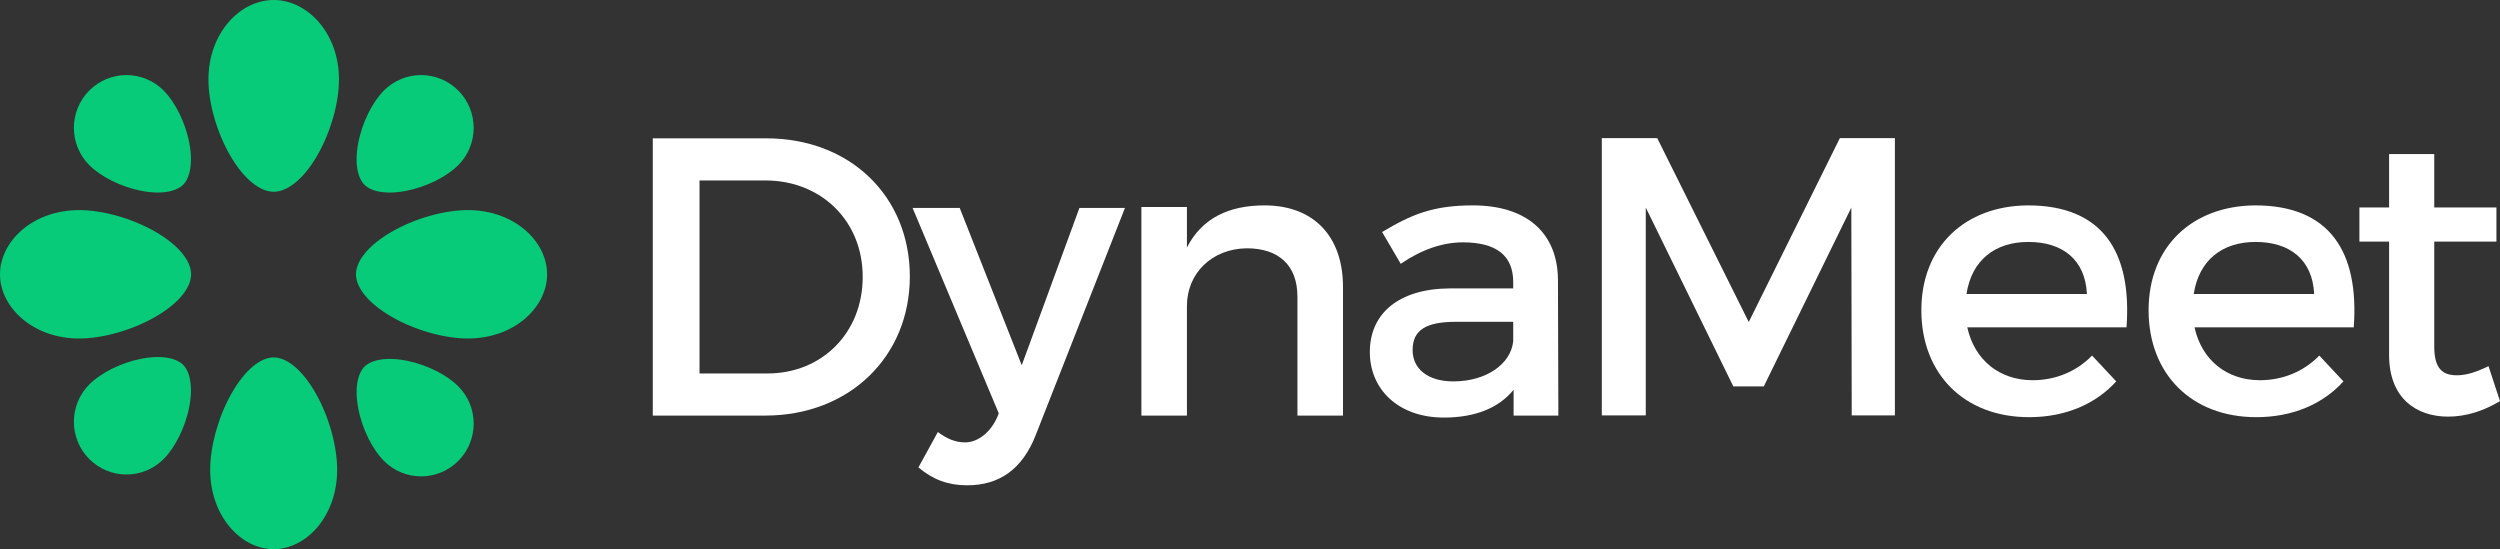
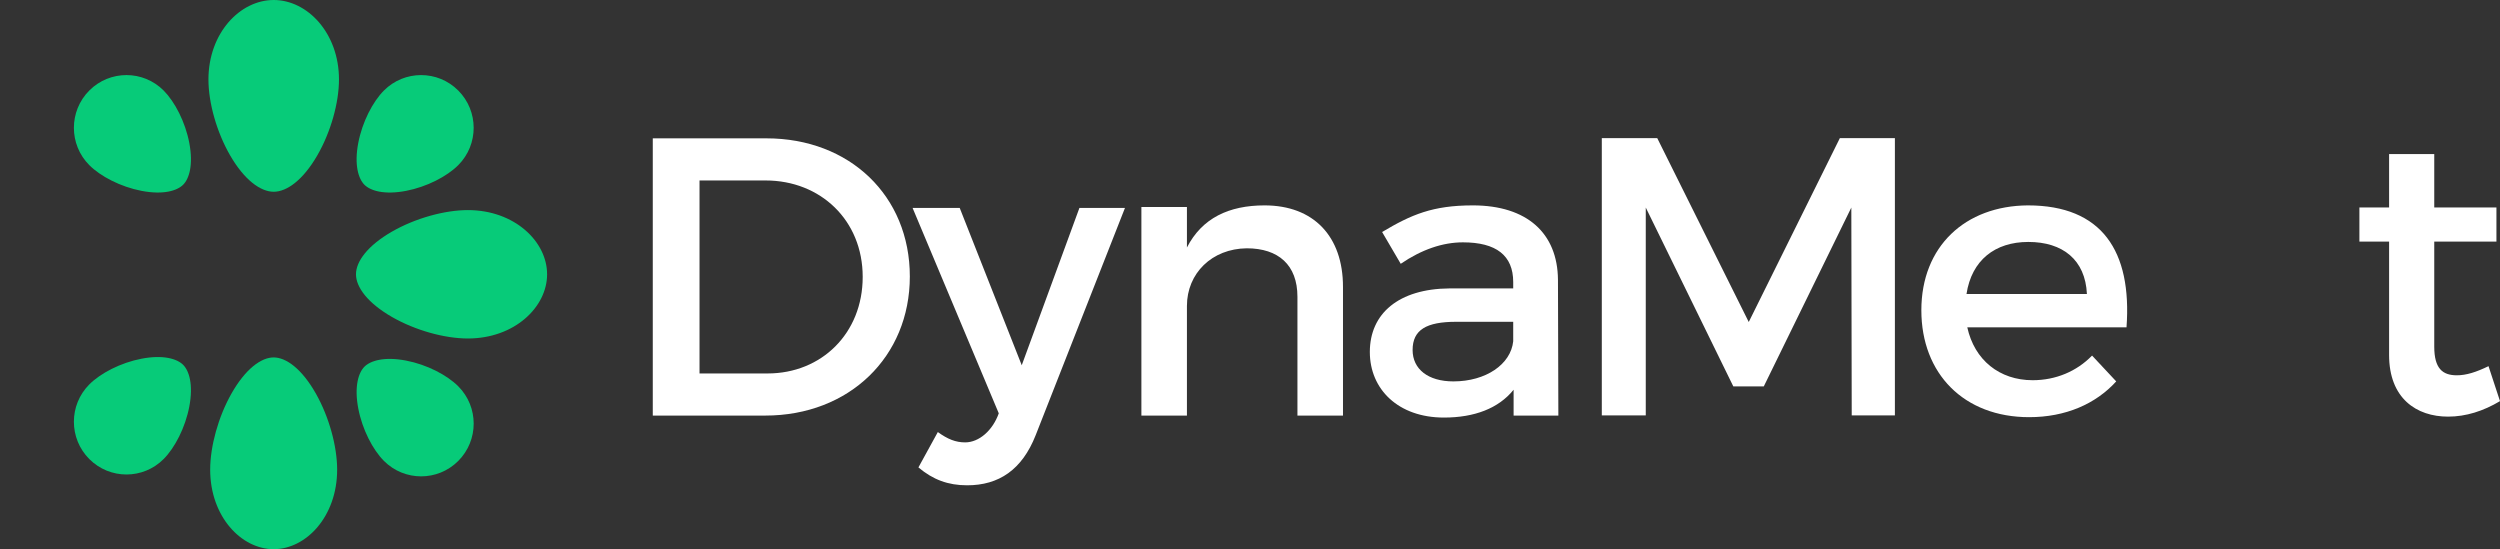
<svg xmlns="http://www.w3.org/2000/svg" width="610" height="134" viewBox="0 0 610 134" fill="none">
  <rect x="0" y="0" width="610" height="134" fill="#333333" stroke="none" />
  <path d="M369.32 101.401V95.098C365.647 99.655 359.752 101.886 352.311 101.886C341.197 101.886 334.239 95.001 334.239 85.887C334.239 76.482 341.294 70.47 353.664 70.373H369.223V68.822C369.223 62.325 365.068 59.132 356.95 59.132C352.021 59.132 346.899 60.877 341.777 64.368L337.235 56.611C344.386 52.345 349.605 50.114 359.366 50.114C372.606 50.114 380.047 56.902 380.143 68.246L380.24 101.401H369.32ZM354.63 93.062C362.555 93.062 368.643 88.893 369.223 83.269V78.518H355.307C348.059 78.518 344.676 80.457 344.676 85.402C344.676 90.056 348.445 93.062 354.63 93.062Z" fill="#FFF" />
  <path d="M308.554 50.114C320.537 50.114 327.689 57.677 327.689 69.992V101.401H316.575V72.409C316.575 64.653 311.936 60.586 304.205 60.586C295.701 60.683 289.612 66.696 289.612 74.646V101.401H278.499V50.502H289.612V60.392C293.285 53.217 299.856 50.114 308.554 50.114Z" fill="#FFF" />
  <path d="M274.495 50.73L252.701 106.195C249.378 114.634 243.713 118.412 235.982 118.412C231.343 118.412 227.671 117.055 224.095 114.049L228.83 105.42C231.246 107.165 233.179 107.941 235.498 107.941C238.881 107.941 242.211 105.046 243.701 100.853L222.667 50.73H234.168L249.306 89.12L263.381 50.73H274.495Z" fill="#FFF" />
  <path d="M159.279 33.756H187.015C207.31 33.756 221.999 47.781 221.999 67.464C221.999 87.05 207.213 101.401 186.725 101.401H159.279V33.756ZM170.683 44.034V91.123H187.305C200.448 91.123 210.499 81.33 210.499 67.561C210.499 53.696 200.158 44.034 186.822 44.034H170.683Z" fill="#FFF" />
  <path d="M607.197 89.343L610 97.876C605.941 100.3 601.689 101.657 597.34 101.657C589.609 101.657 582.94 97.197 582.94 86.628V58.954H575.693V50.615H582.94V37.6H593.958V50.615H609.13V58.954H593.958V84.592C593.958 89.925 595.987 91.573 599.466 91.573C601.785 91.573 604.201 90.797 607.197 89.343Z" fill="#FFF" />
-   <path d="M550.252 50.114C568.324 50.114 575.669 61.259 574.316 79.875H535.466C537.206 87.826 543.294 92.771 551.412 92.771C557.017 92.771 562.139 90.638 565.908 86.76L571.803 93.062C566.778 98.589 559.433 101.789 550.542 101.789C534.693 101.789 524.256 91.22 524.256 75.706C524.256 60.095 534.983 50.212 550.252 50.114ZM535.273 71.731H564.652C564.265 63.392 558.756 59.035 550.349 59.035C542.231 59.035 536.529 63.489 535.273 71.731Z" fill="#FFF" />
  <path d="M494.806 50.114C512.878 50.114 520.223 61.259 518.87 79.875H480.02C481.76 87.826 487.848 92.771 495.966 92.771C501.571 92.771 506.693 90.638 510.462 86.76L516.357 93.062C511.332 98.589 503.987 101.789 495.096 101.789C479.247 101.789 468.81 91.22 468.81 75.706C468.81 60.095 479.537 50.212 494.806 50.114ZM479.827 71.731H509.206C508.819 63.392 503.31 59.035 494.903 59.035C486.785 59.035 481.083 63.489 479.827 71.731Z" fill="#FFF" />
  <path d="M462.354 101.354H451.82L451.724 50.644L430.366 94.276H422.925L401.567 50.644V101.354H390.84V33.71H404.37L426.694 78.569L448.921 33.71H462.354V101.354Z" fill="#FFF" />
  <path d="M77.405 37.945C80.705 32.246 82.711 25.076 82.711 19.394C82.711 8.056 75.004 0 66.786 0C58.568 0 50.861 8.056 50.861 19.394C50.861 25.076 52.867 32.246 56.167 37.945C59.617 43.902 63.562 46.788 66.786 46.788C70.01 46.788 73.955 43.902 77.405 37.945Z" fill="#07CB79" />
  <path d="M39.928 22.089C42.648 24.818 45.215 29.751 46.19 34.886C47.206 40.233 46.157 43.602 44.693 45.071C43.23 46.538 39.872 47.591 34.542 46.572C29.424 45.594 24.508 43.019 21.787 40.289C16.778 35.263 16.778 27.115 21.787 22.089C26.797 17.063 34.918 17.063 39.928 22.089Z" fill="#07CB79" />
  <path d="M111.818 40.291C109.097 43.02 104.181 45.596 99.063 46.574C93.733 47.593 90.375 46.54 88.912 45.072C87.449 43.604 86.4 40.235 87.415 34.887C88.39 29.752 90.957 24.82 93.677 22.09C98.687 17.064 106.808 17.064 111.818 22.09C116.827 27.116 116.827 35.265 111.818 40.291Z" fill="#07CB79" />
  <path d="M87.419 99.666C88.394 104.801 90.961 109.733 93.682 112.463C98.691 117.489 106.813 117.489 111.822 112.463C116.831 107.437 116.831 99.288 111.822 94.263C109.102 91.533 104.185 88.957 99.067 87.979C93.738 86.96 90.379 88.013 88.916 89.481C87.453 90.949 86.404 94.318 87.419 99.666Z" fill="#07CB79" />
  <path d="M21.786 93.806C24.507 91.076 29.423 88.501 34.541 87.523C39.871 86.504 43.229 87.557 44.692 89.025C46.155 90.493 47.204 93.862 46.189 99.209C45.214 104.344 42.647 109.277 39.926 112.006C34.917 117.032 26.795 117.032 21.786 112.006C16.777 106.98 16.777 98.832 21.786 93.806Z" fill="#07CB79" />
  <path d="M114.162 82.592C108.485 82.592 101.331 80.607 95.648 77.346C89.69 73.927 86.858 70.044 86.858 66.928C86.858 63.811 89.69 59.929 95.648 56.51C101.331 53.248 108.485 51.263 114.162 51.263C125.526 51.263 133.492 58.911 133.492 66.928C133.492 74.945 125.526 82.592 114.162 82.592Z" fill="#07CB79" />
  <path d="M56.483 96.021C53.252 101.724 51.284 108.905 51.284 114.606C51.284 126.034 58.873 134 66.775 134C74.676 134 82.265 126.034 82.265 114.606C82.265 108.905 80.297 101.724 77.066 96.021C73.675 90.035 69.834 87.212 66.775 87.212C63.715 87.212 59.874 90.035 56.483 96.021Z" fill="#07CB79" />
-   <path d="M19.33 51.264C25.007 51.264 32.161 53.248 37.844 56.51C43.802 59.929 46.634 63.811 46.634 66.928C46.634 70.044 43.802 73.927 37.844 77.346C32.161 80.607 25.007 82.592 19.33 82.592C7.965 82.592 -1.04782e-06 74.945 0 66.928C1.04781e-06 58.911 7.965 51.264 19.33 51.264Z" fill="#07CB79" />
</svg>